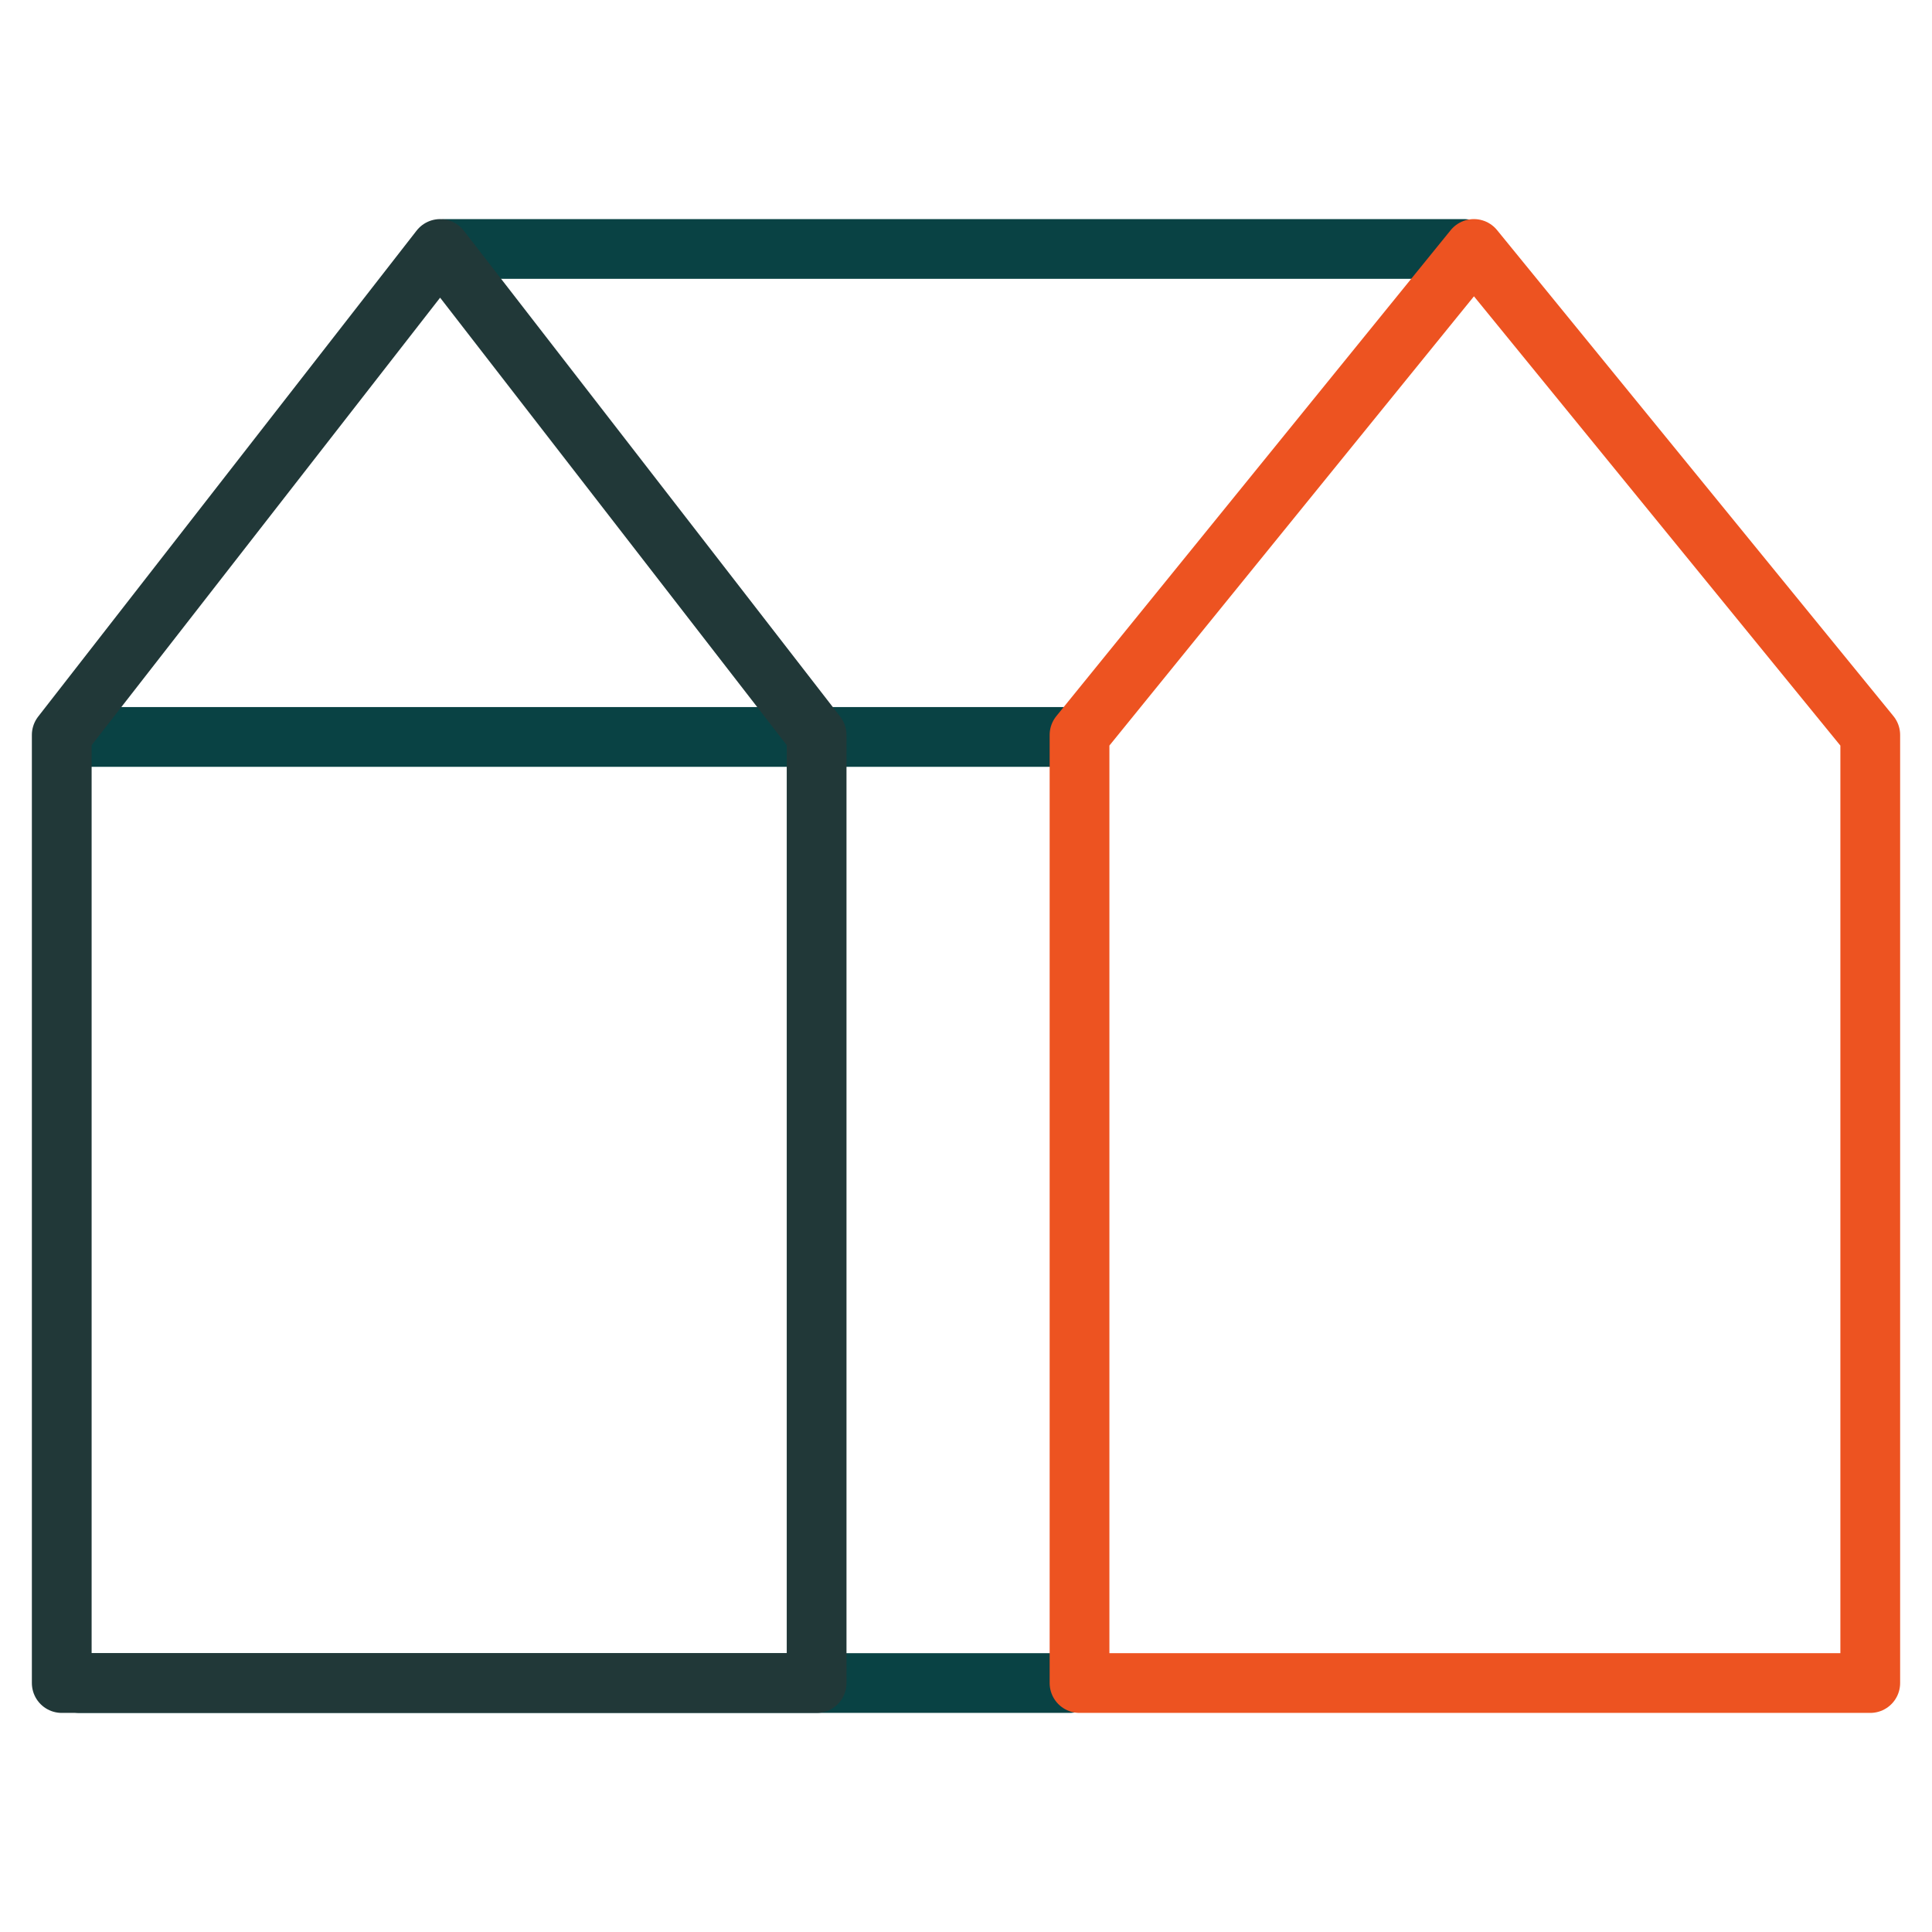
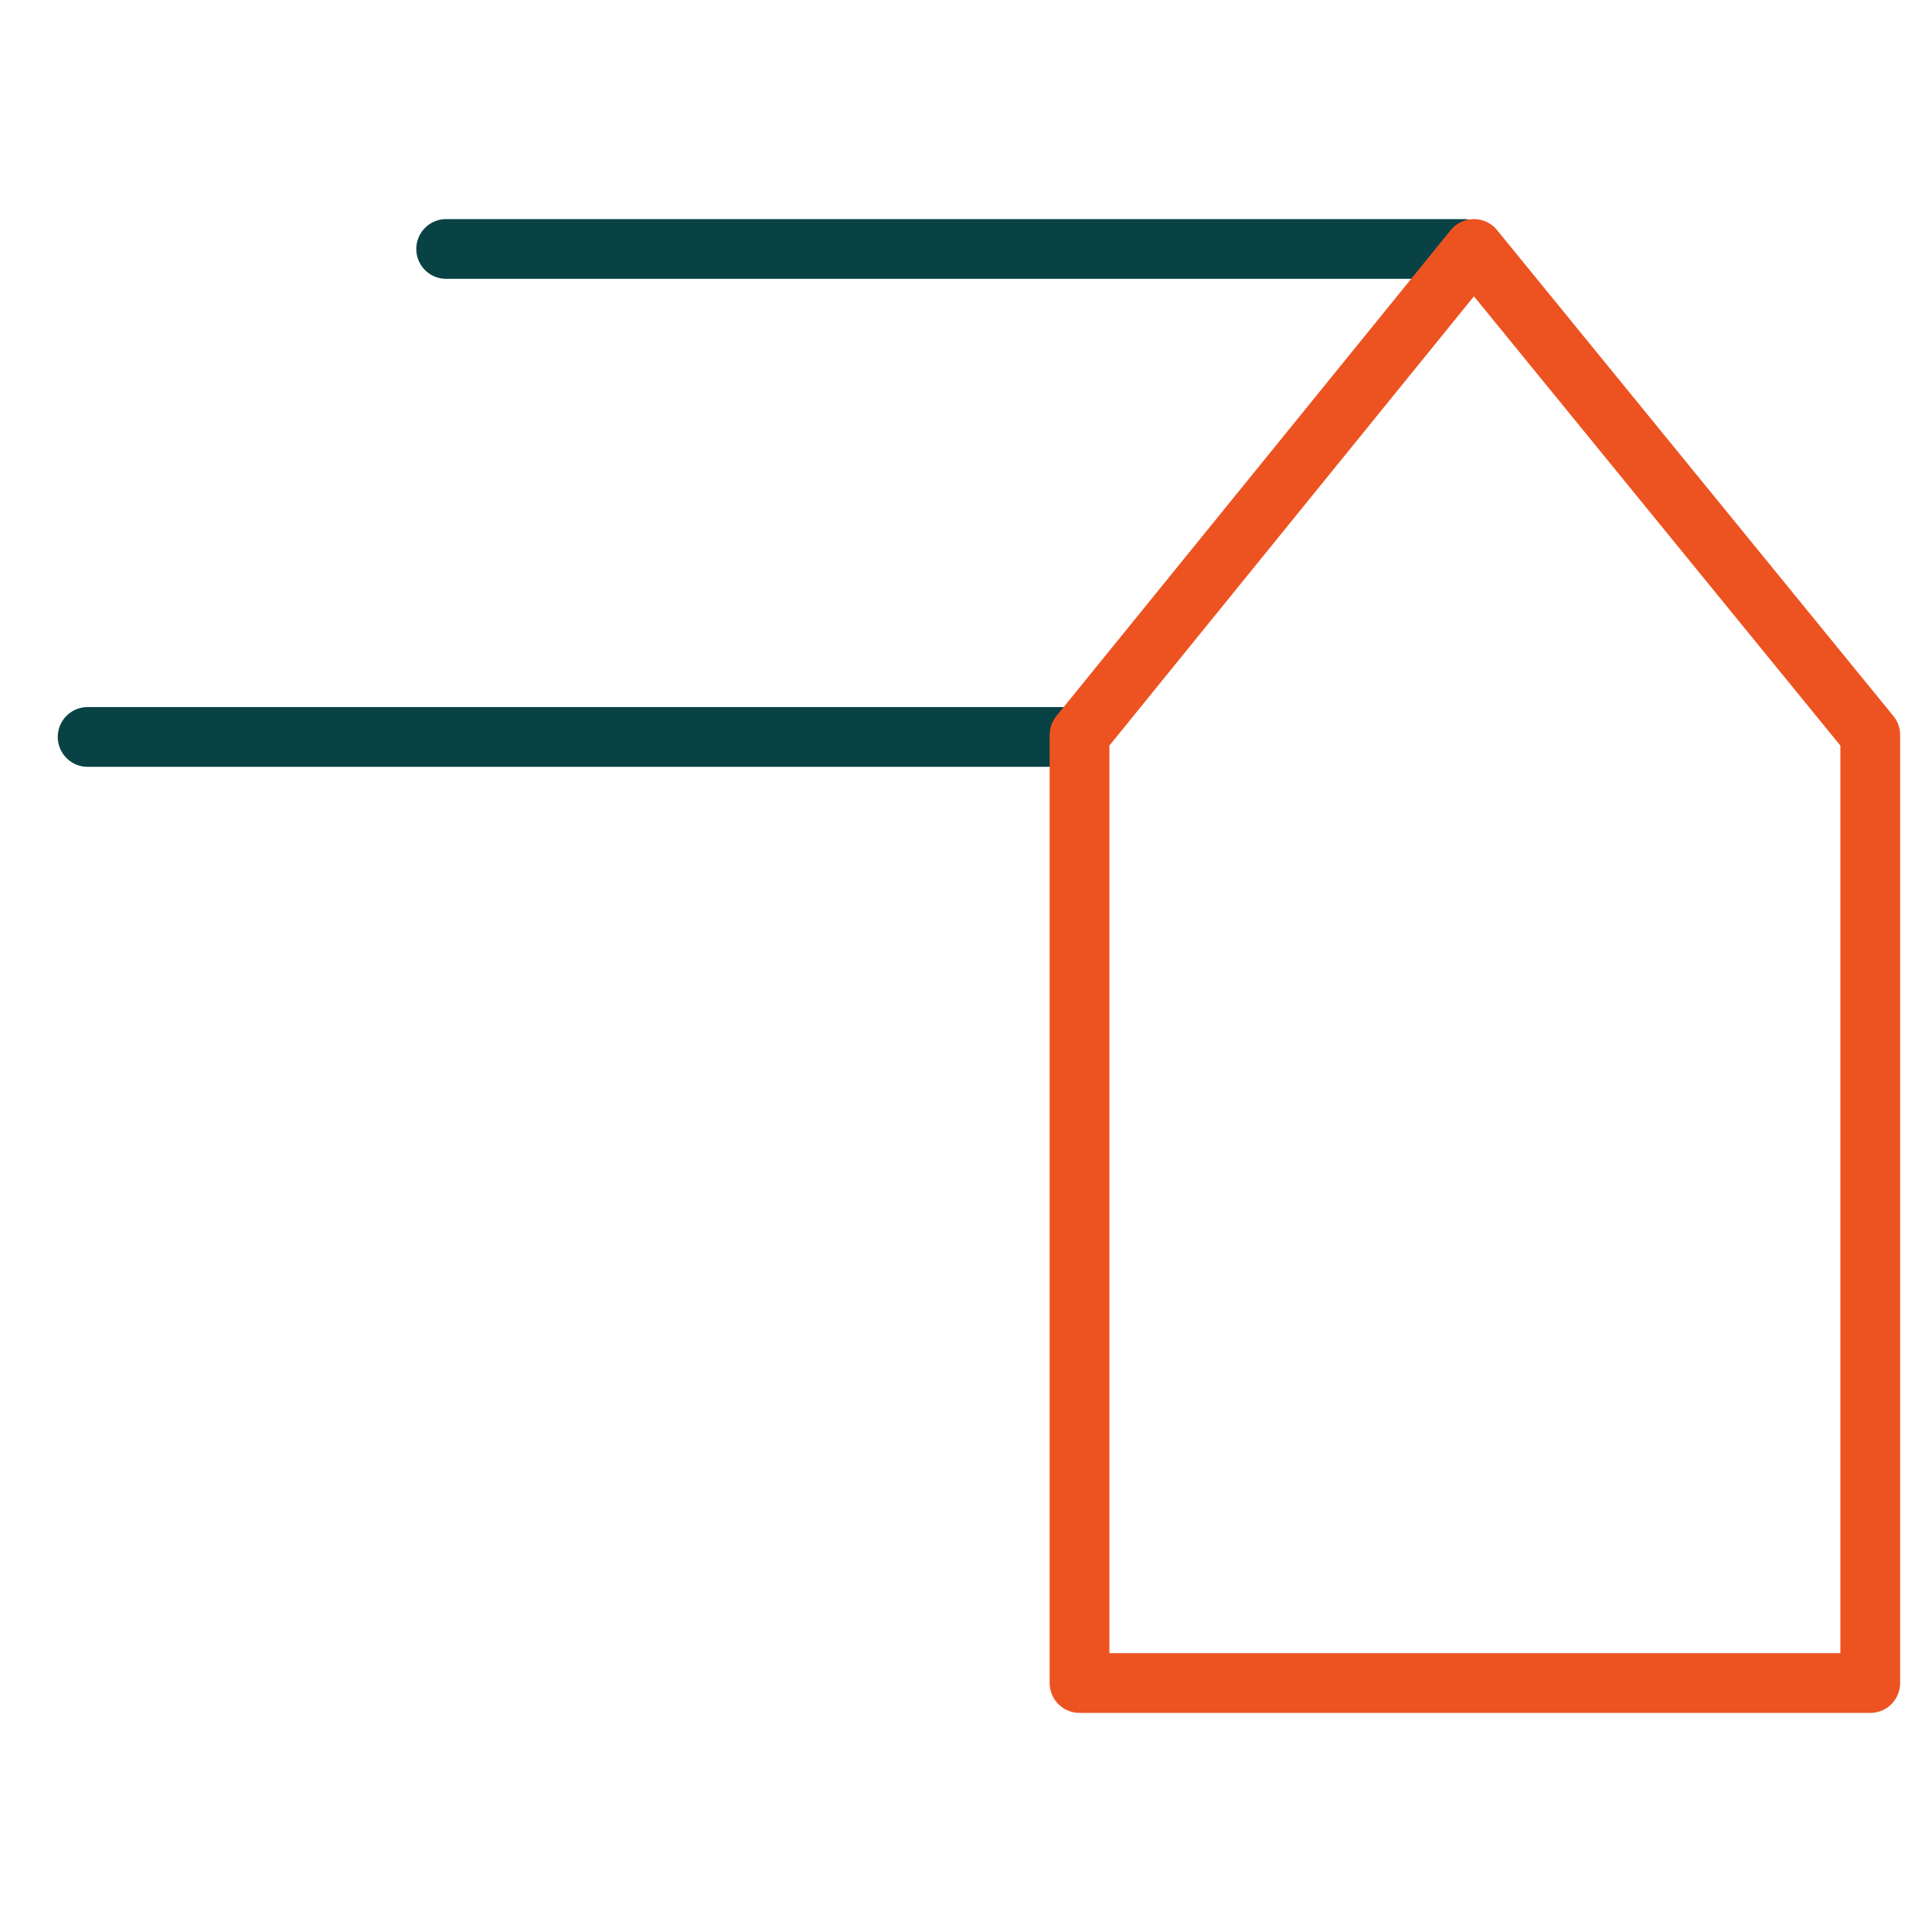
<svg xmlns="http://www.w3.org/2000/svg" id="Layer_1" data-name="Layer 1" viewBox="0 0 97 97">
  <defs>
    <style>
      .cls-1 {
        stroke: #ed5321;
      }

      .cls-1, .cls-2 {
        stroke-linejoin: round;
      }

      .cls-1, .cls-2, .cls-3 {
        fill: none;
        stroke-width: 3px;
      }

      .cls-2 {
        stroke: #213838;
      }

      .cls-3 {
        stroke: #094244;
        stroke-linecap: round;
      }
    </style>
  </defs>
  <line class="cls-3" x1="4.4" y1="37" x2="53.7" y2="37" />
-   <line class="cls-3" x1="4" y1="84.5" x2="53.7" y2="84.5" />
  <line class="cls-3" x1="22.4" y1="12.5" x2="73.5" y2="12.5" />
-   <polygon class="cls-2" points="41 36.9 22.1 12.5 3.1 36.9 3.1 84.5 41 84.5 41 36.9" />
  <polygon class="cls-1" points="93.9 36.9 74 12.5 54.2 36.9 54.2 84.5 93.9 84.5 93.9 36.9" />
</svg>